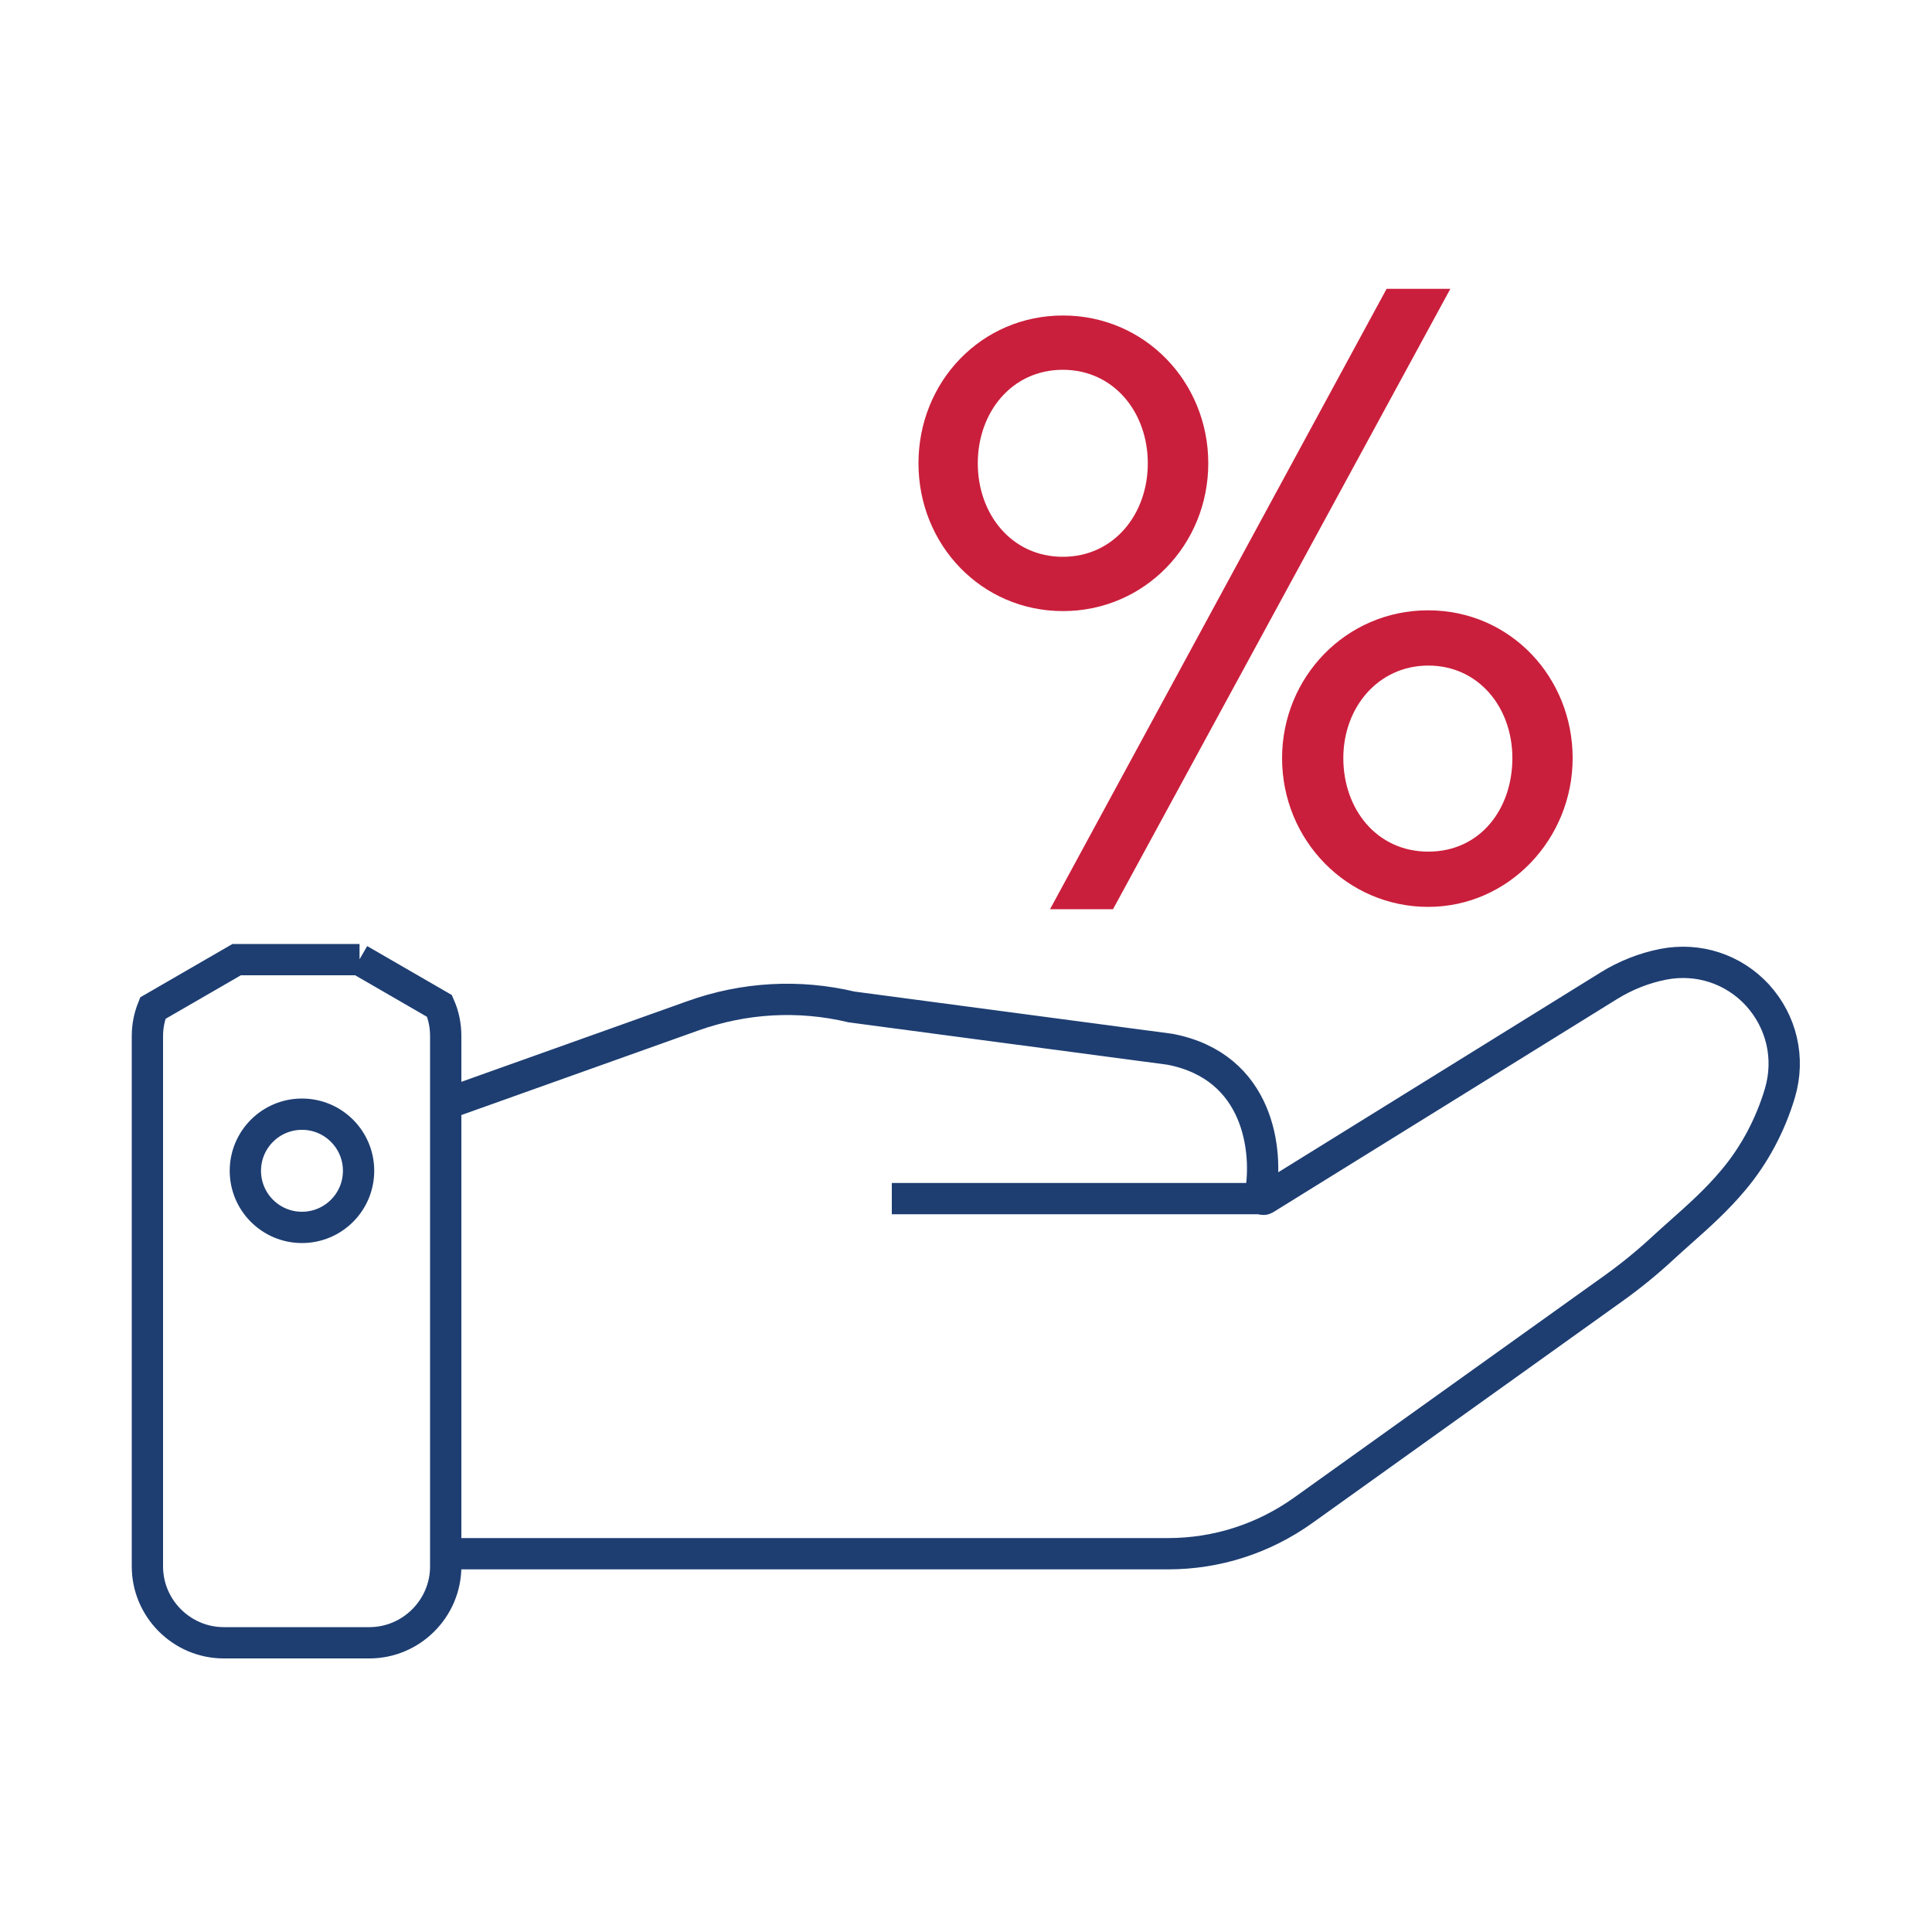
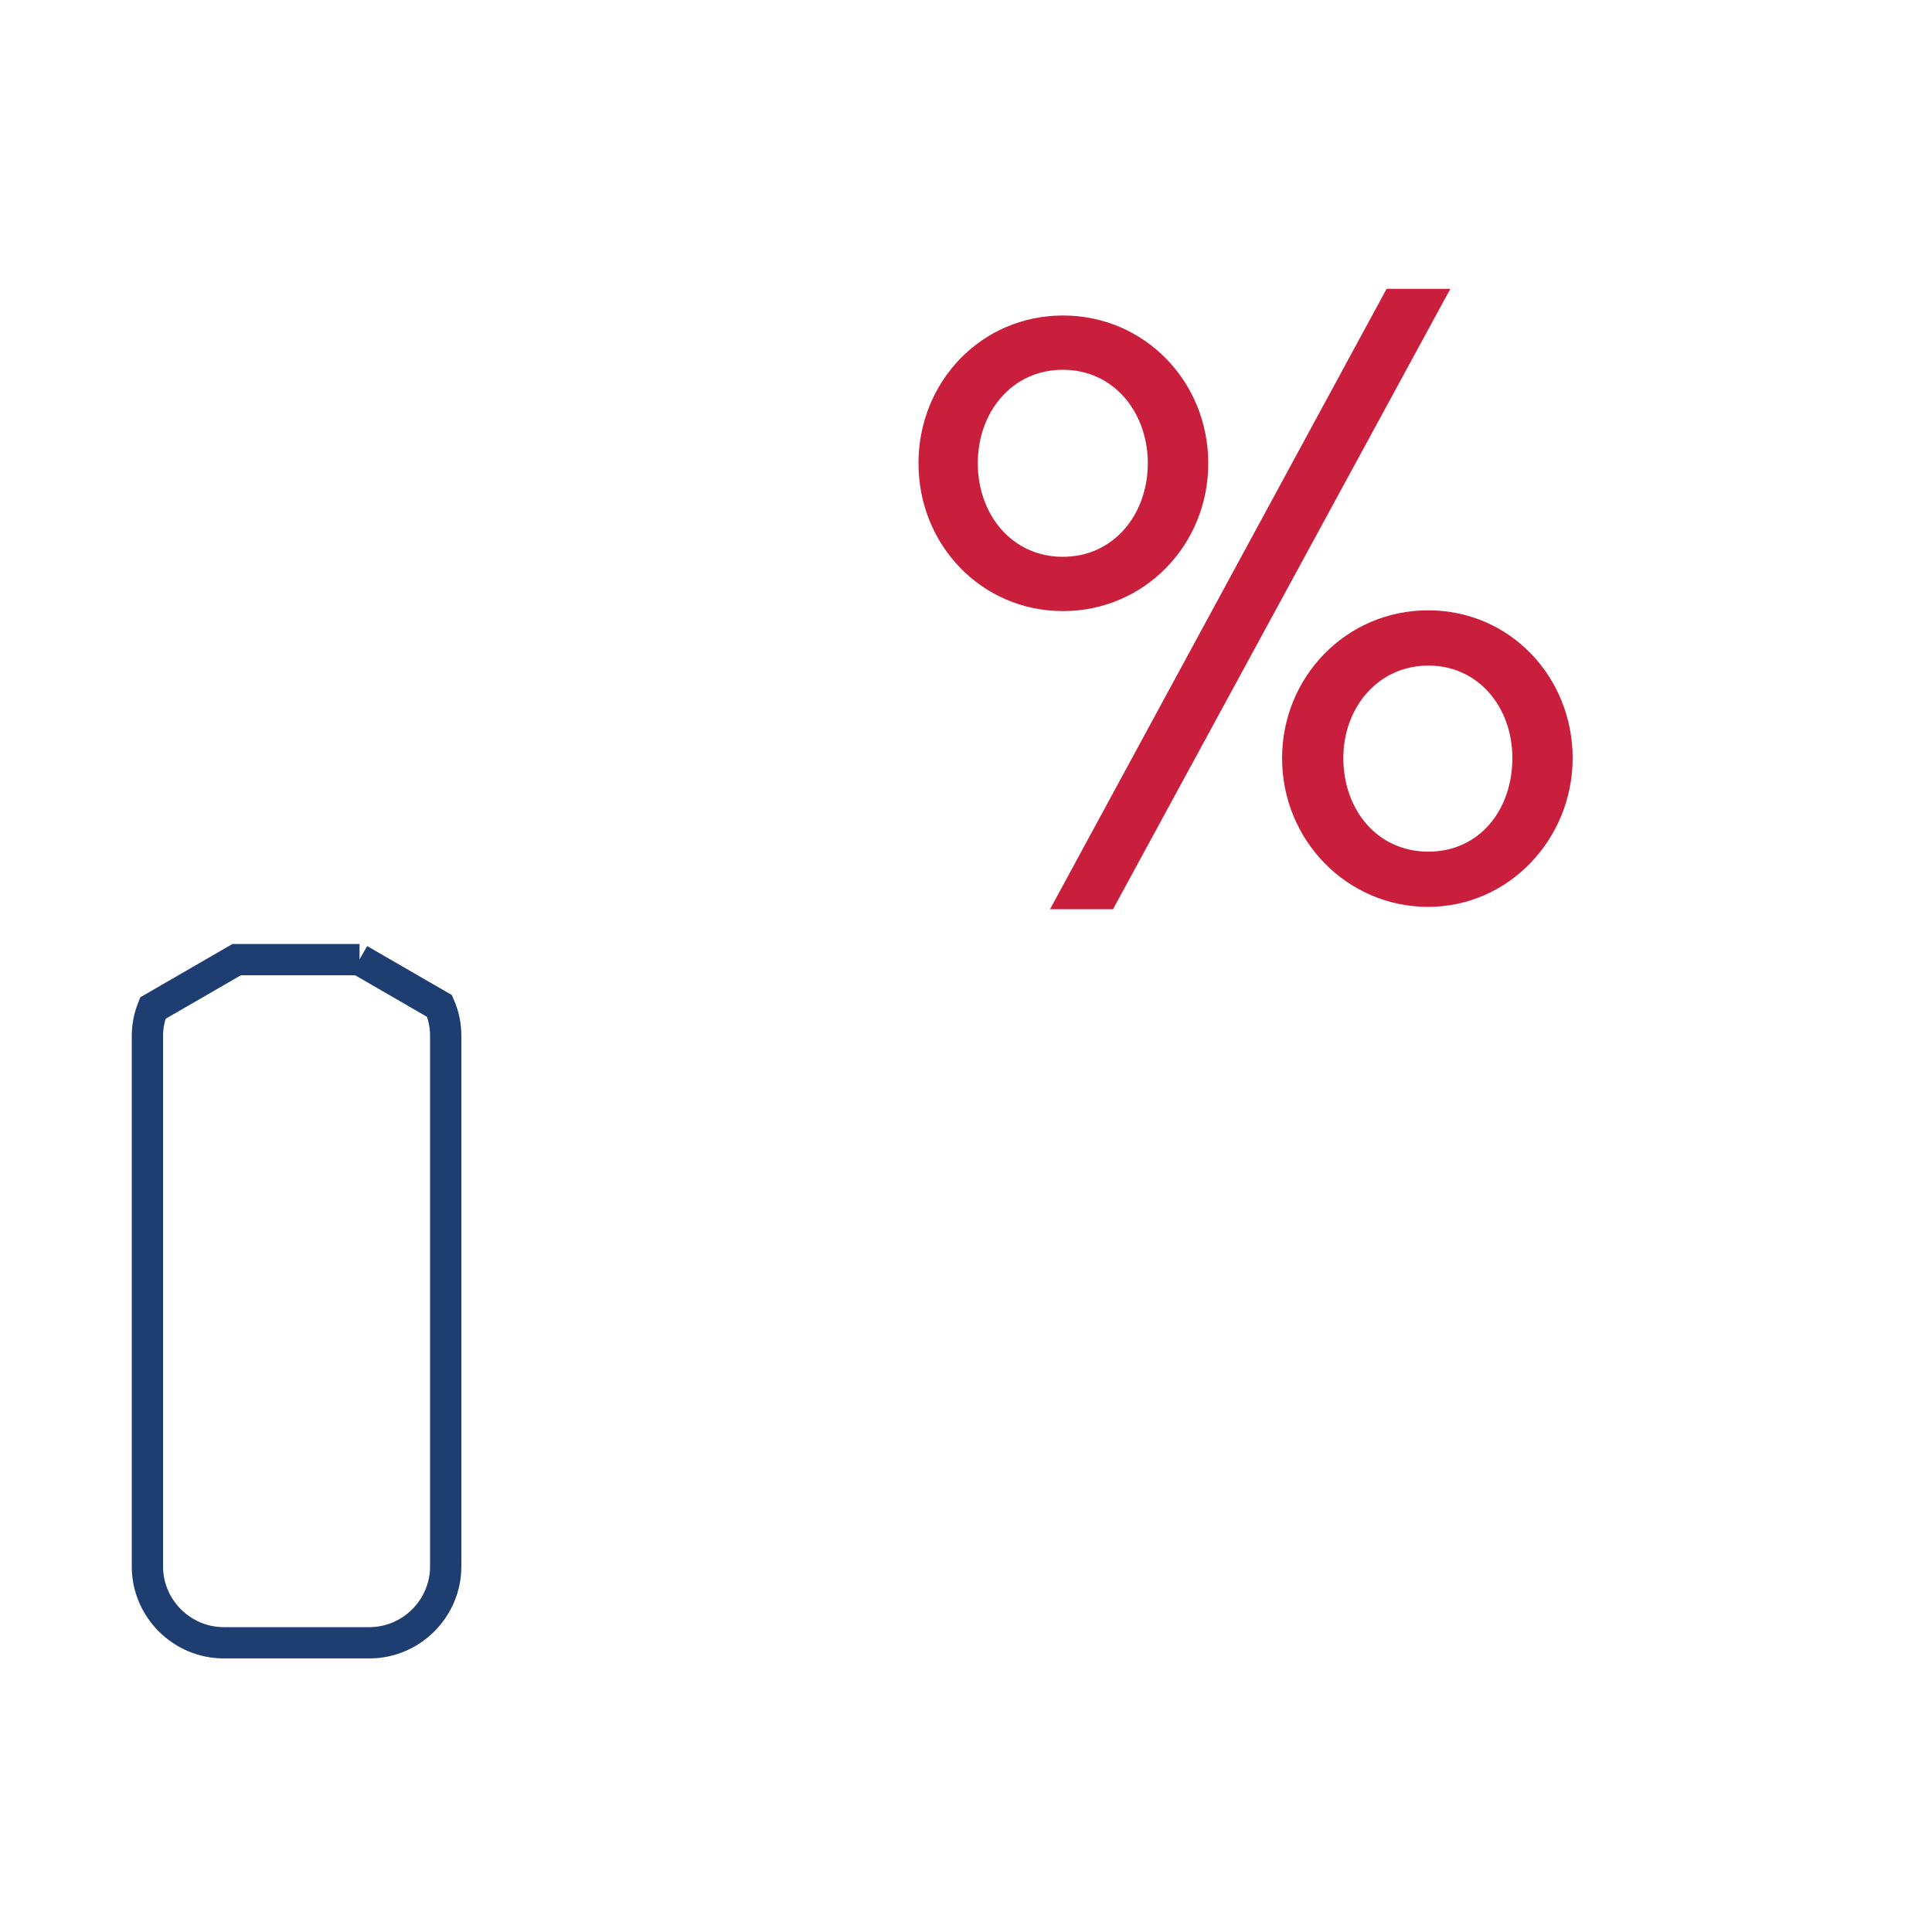
<svg xmlns="http://www.w3.org/2000/svg" id="Layer_1" width="100" height="100" viewBox="0 0 100 100">
  <defs>
    <style>.cls-1{fill:none;stroke:#1e3e72;stroke-miterlimit:10;stroke-width:1.62px;}.cls-2{fill:#ca1f3c;}</style>
  </defs>
-   <path class="cls-1" d="M23.08,57.14l12.78-4.56c2.65-.95,5.49-1.11,8.22-.46l16.48,2.19c4.63.89,5.08,5.3,4.68,7.5-.02.08-.03.16.06.23.1.07.17.02.2,0l17.76-11.01c.87-.54,1.82-.92,2.83-1.12,1.81-.35,3.63.24,4.88,1.6,1.25,1.38,1.69,3.26,1.16,5.06-.49,1.65-1.32,3.22-2.42,4.52-.87,1.04-1.82,1.88-2.73,2.69-.3.27-.61.54-.91.82-.81.75-1.67,1.45-2.55,2.08l-16.06,11.49c-2.06,1.47-4.48,2.25-7,2.25H23.08" />
-   <line class="cls-1" x1="65.31" y1="62.04" x2="46.16" y2="62.04" />
  <path class="cls-1" d="M18.61,49.67h-6.36l-4.34,2.51c-.18.45-.28.93-.28,1.44v27.46c0,2.17,1.78,3.95,3.95,3.95h7.54c2.17,0,3.95-1.78,3.95-3.95v-27.46c0-.55-.11-1.07-.32-1.55l-4.15-2.4Z" />
-   <circle class="cls-1" cx="15.63" cy="60.6" r="2.93" />
  <path class="cls-2" d="M47.54,23.98c0-4.22,3.25-7.65,7.48-7.65s7.52,3.43,7.52,7.65-3.3,7.65-7.52,7.65-7.48-3.43-7.48-7.65ZM59.41,23.98c0-2.64-1.76-4.84-4.4-4.84s-4.4,2.2-4.4,4.84,1.76,4.84,4.4,4.84,4.4-2.2,4.4-4.84ZM54.35,47.06l17.42-32.11h3.3l-17.46,32.11h-3.25ZM66.36,39.24c0-4.18,3.3-7.65,7.56-7.65s7.48,3.47,7.48,7.65-3.3,7.7-7.48,7.7-7.56-3.43-7.56-7.7ZM78.28,39.24c0-2.64-1.76-4.79-4.35-4.79s-4.4,2.16-4.4,4.79,1.72,4.84,4.4,4.84,4.35-2.2,4.35-4.84Z" />
</svg>